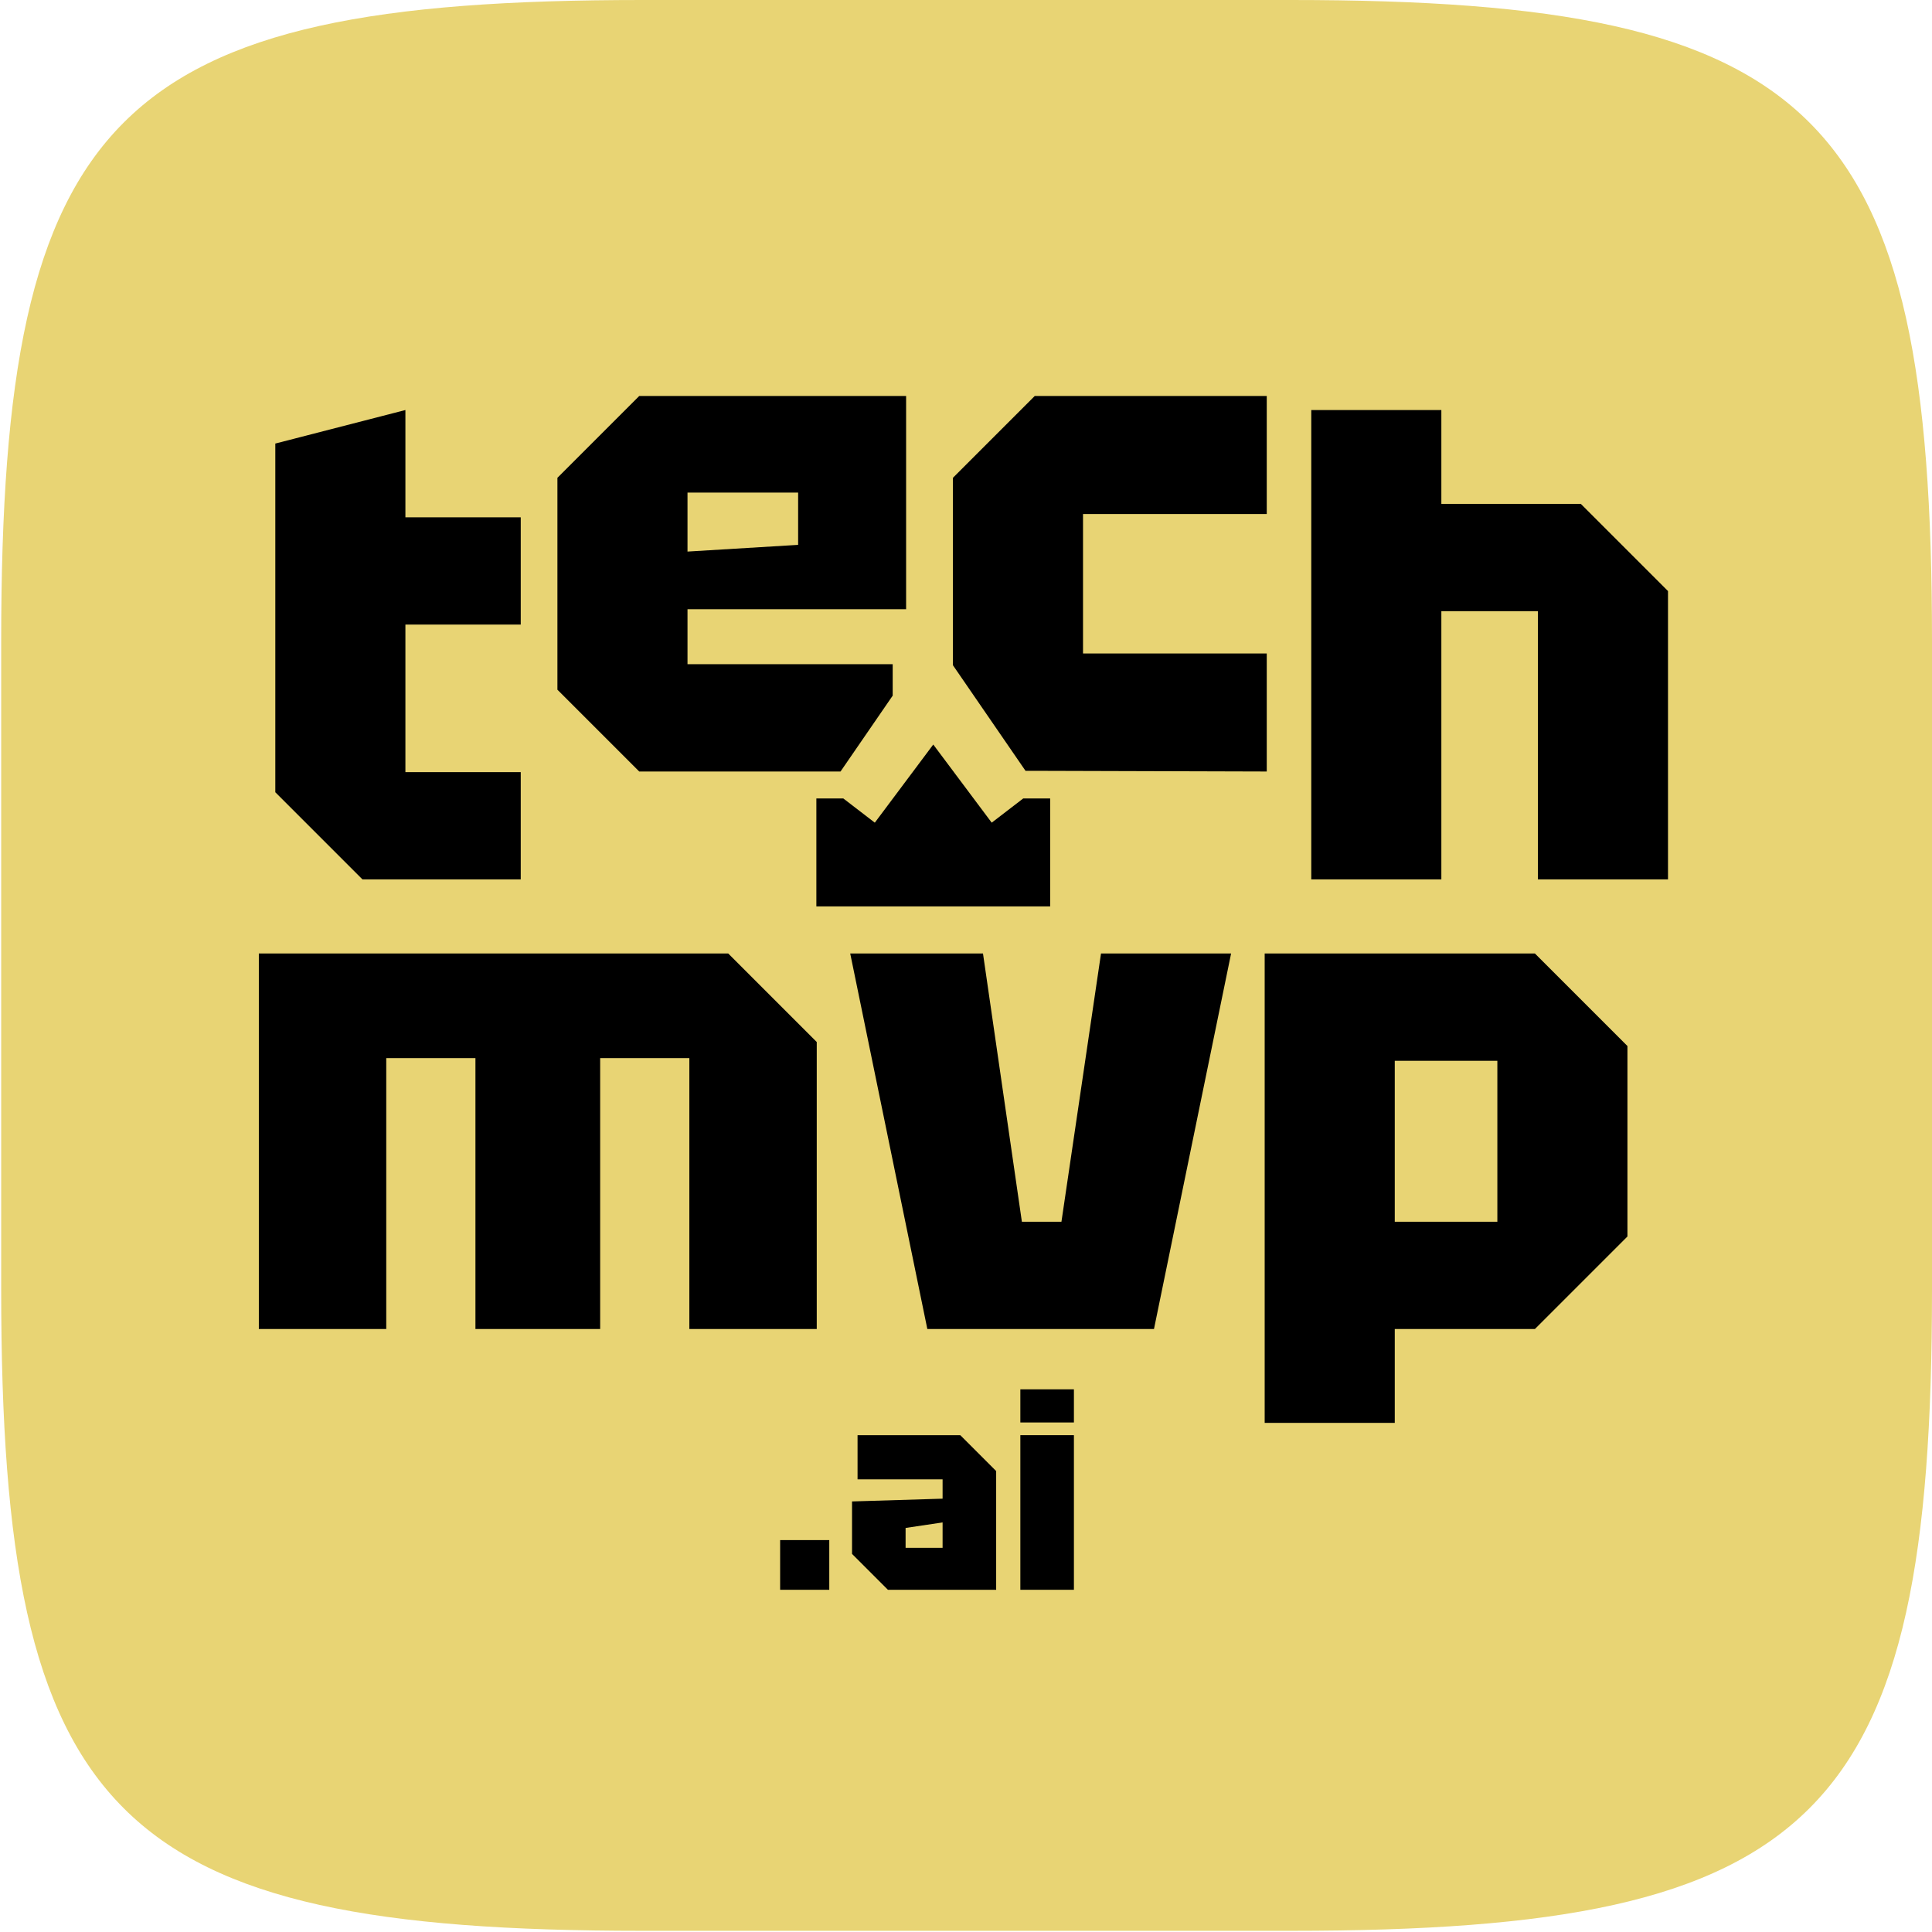
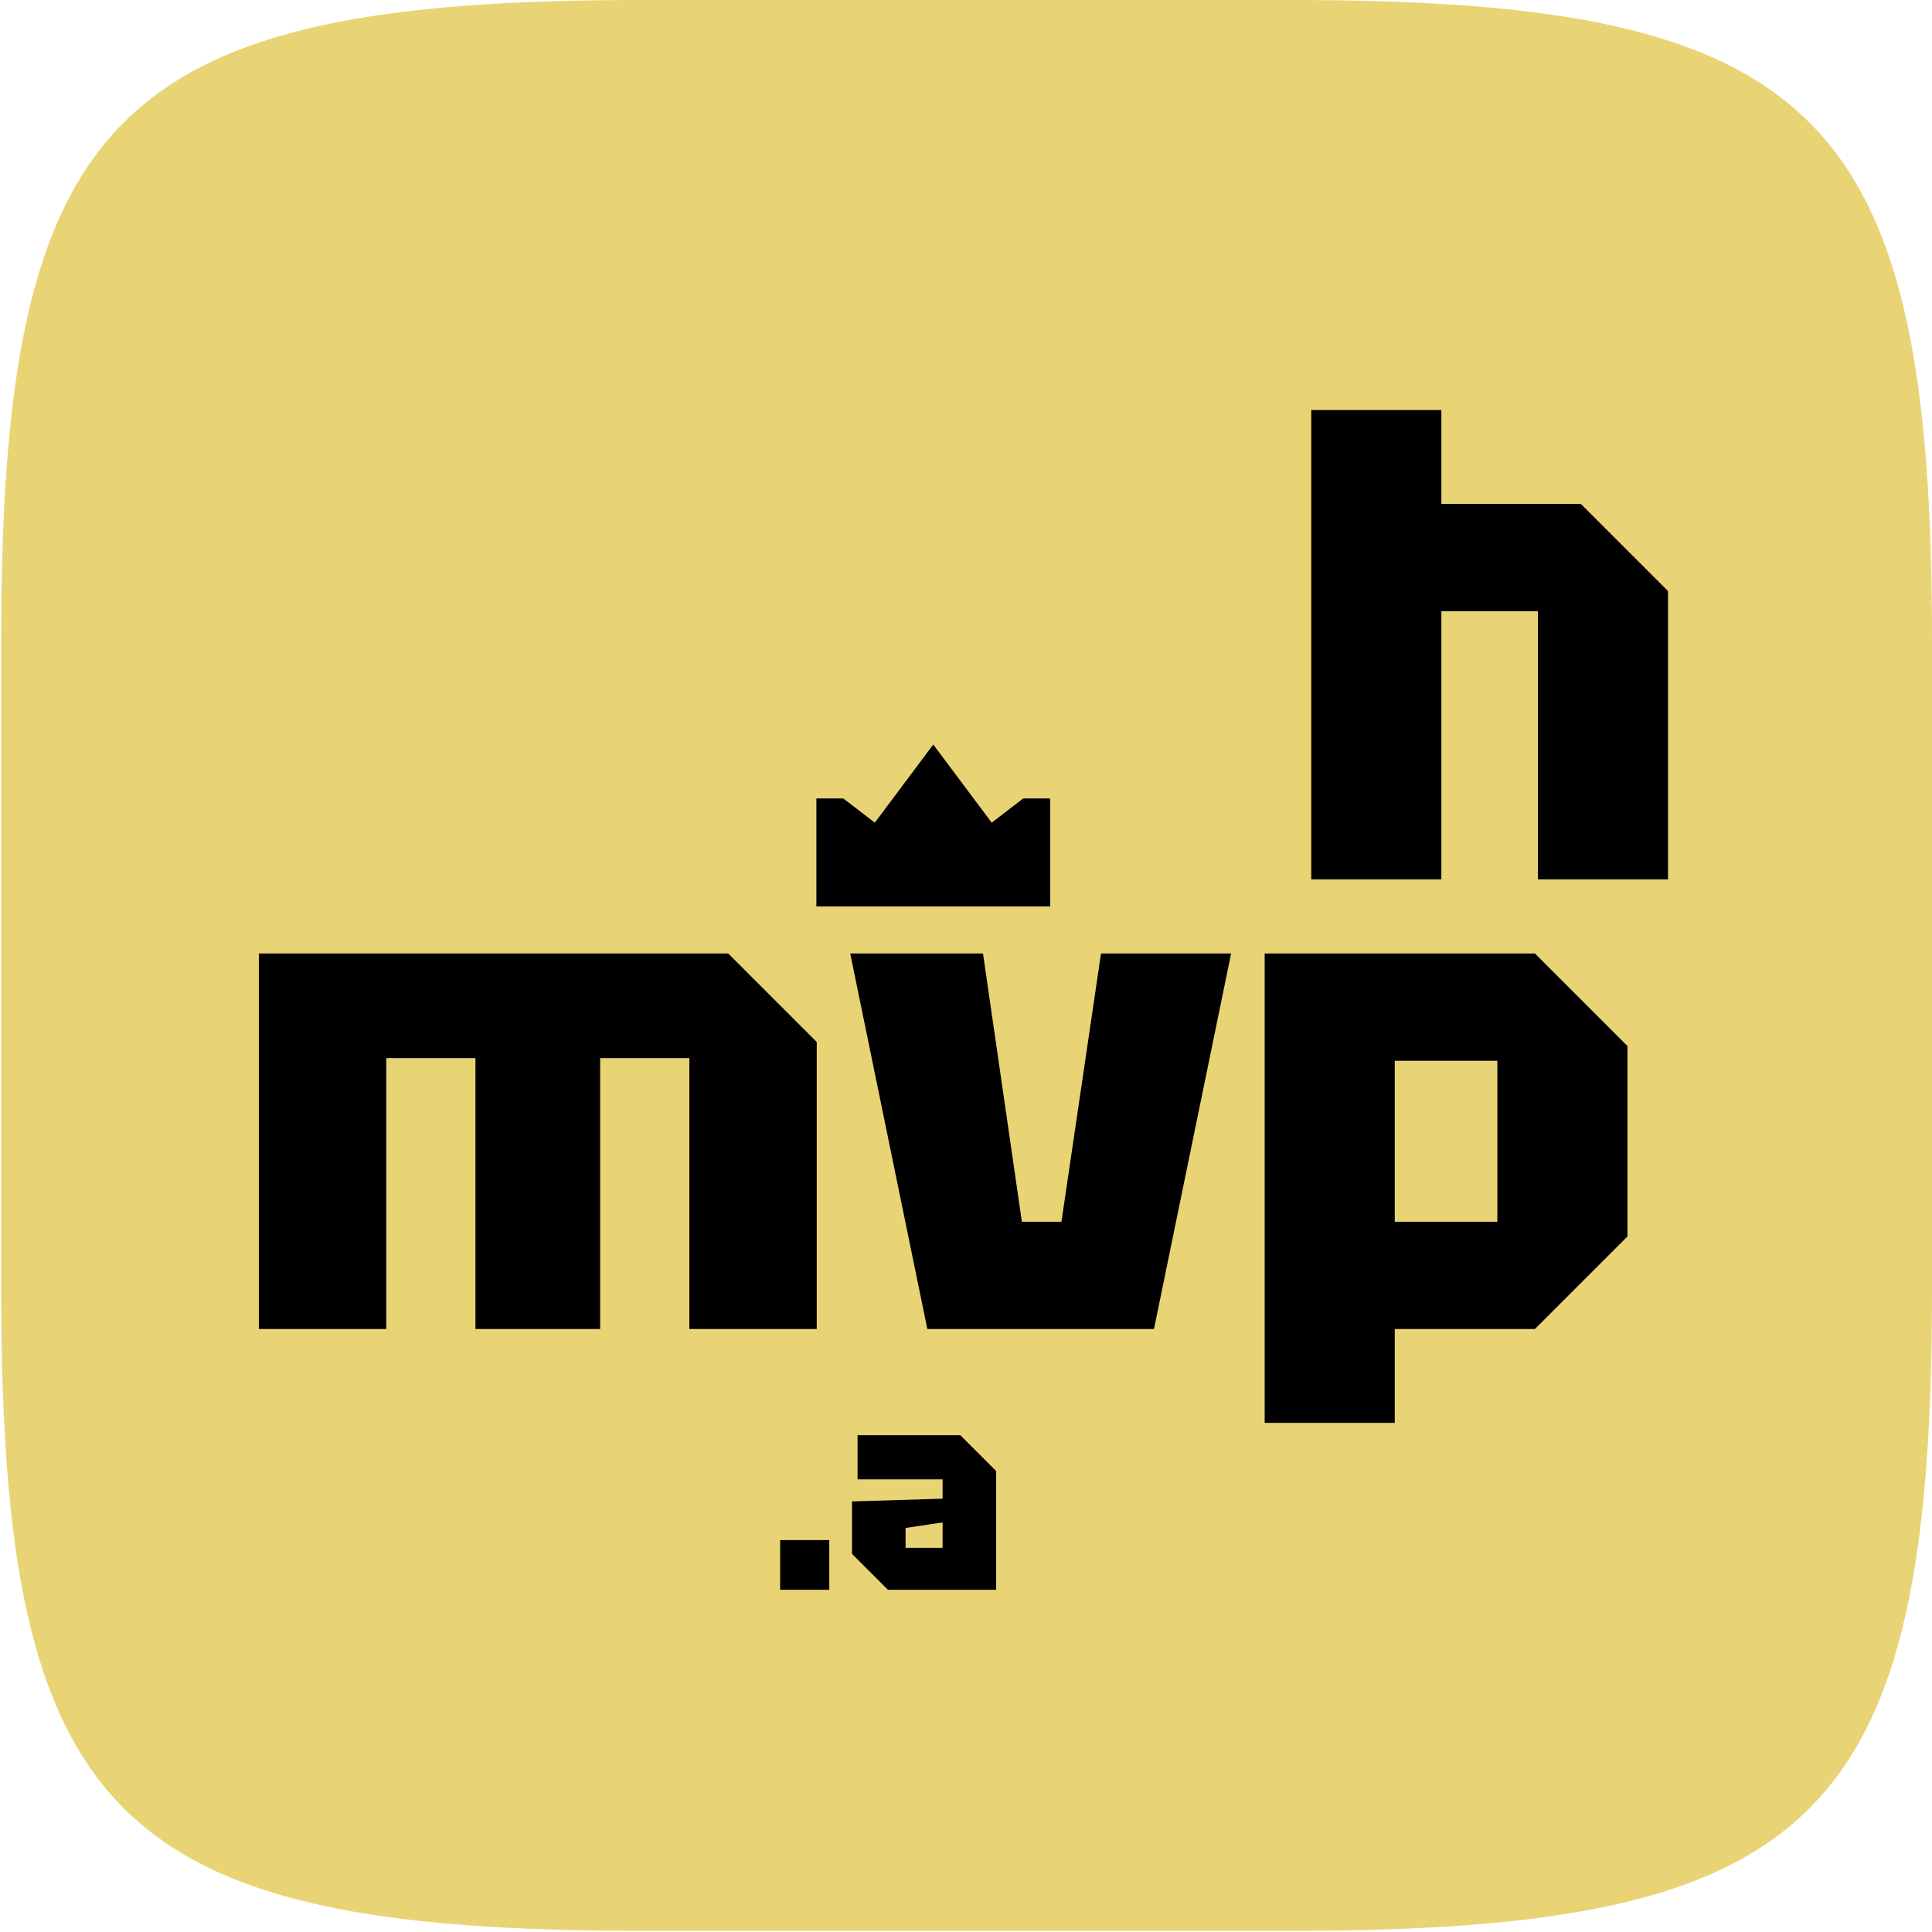
<svg xmlns="http://www.w3.org/2000/svg" width="373" height="373" viewBox="0 0 373 373" fill="none">
  <path d="M0.229 123.76C0.229 21.844 22.073 0 123.989 0H249.24C351.157 0 373 21.844 373 123.76V249.011C373 350.927 351.157 372.771 249.24 372.771H123.989C22.073 372.771 0.229 350.927 0.229 249.011V123.76Z" fill="#E8D474" />
  <path d="M314.201 201.953V238.72L296.336 256.585H269.279V274.709H244.164V184.088H296.336L314.201 201.953ZM157.685 201.177V256.585H133.088V204.283H115.869V256.585H91.79V204.283H74.572V256.585H49.975V184.088H140.597L157.685 201.177ZM197.289 235.871H204.927L212.565 184.088H237.681L222.793 256.585H179.035L164.147 184.088H189.78L197.289 235.871ZM269.279 235.871H289.086V204.801H269.279V235.871Z" fill="black" />
  <path d="M253.159 169.783V79.161H278.274V97.285H305.202L322.032 114.115V169.783H296.916V117.999H278.274V169.783H253.159Z" fill="black" />
-   <path d="M53.155 85.634L78.27 79.161V99.875H100.537V120.588H78.27V149.069H100.537V169.783H69.984L53.155 152.953V85.634Z" fill="black" />
-   <path d="M196.993 306.931V277.079H207.334V306.931H196.993ZM196.993 274.627V268.23H207.334V274.627H196.993Z" fill="black" />
  <path d="M164.497 300.002V289.874L181.981 289.341V285.609H165.563V277.08H185.393L192.323 284.01V306.932H171.426L164.497 300.002ZM174.838 294.991V298.829H181.981V293.925L174.838 294.991Z" fill="black" />
  <path d="M150.615 306.931V297.336H160.103V306.931H150.615Z" fill="black" />
-   <path d="M244.565 99.239H209.092V126.164H244.565V148.95L199.275 148.818H197.99L183.977 128.433V92.247L199.77 76.453H244.565V99.239Z" fill="black" />
-   <path fill-rule="evenodd" clip-rule="evenodd" d="M174.937 117.62H132.733V128.236H172.347V134.302L162.276 148.95H123.412L107.618 133.156V92.247L123.412 76.453H174.937V117.62ZM132.733 106.488L154.091 105.193V95.095H132.733V106.488Z" fill="black" />
  <path d="M191.464 158.827L197.54 154.158H202.748V174.99H157.611V154.158H162.819L168.895 158.827L180.179 143.742L191.464 158.827Z" fill="black" />
</svg>